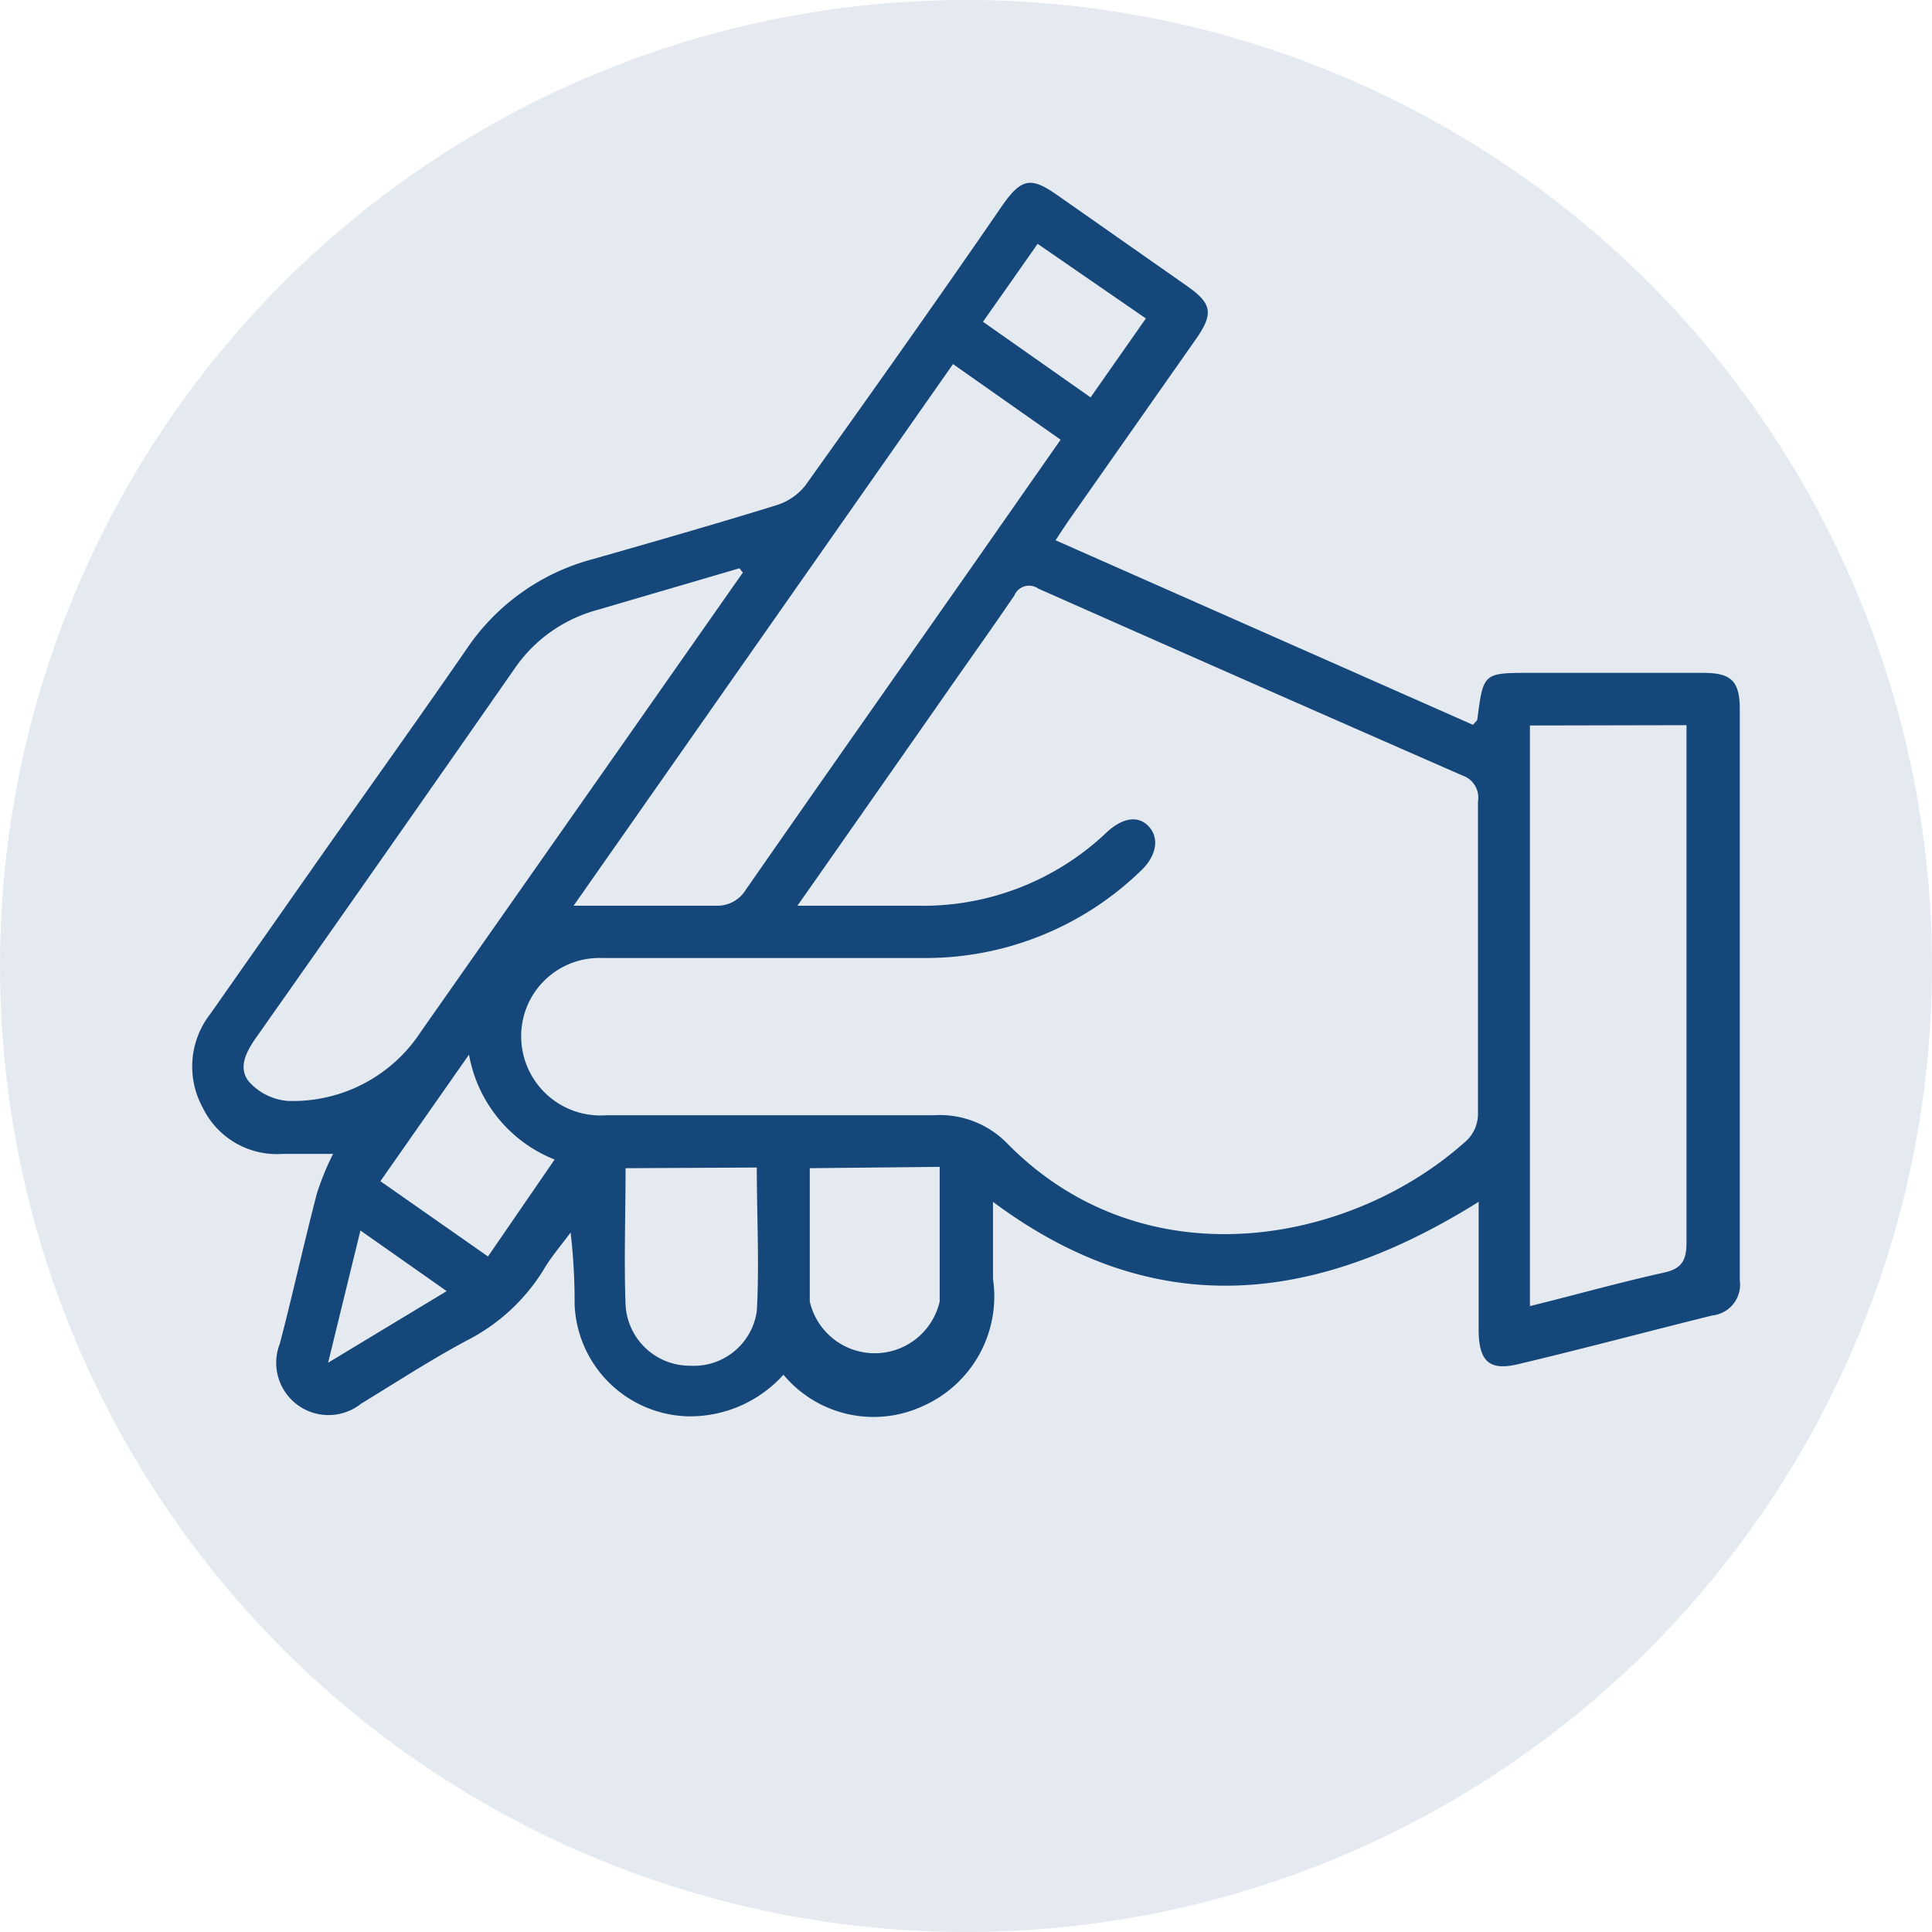
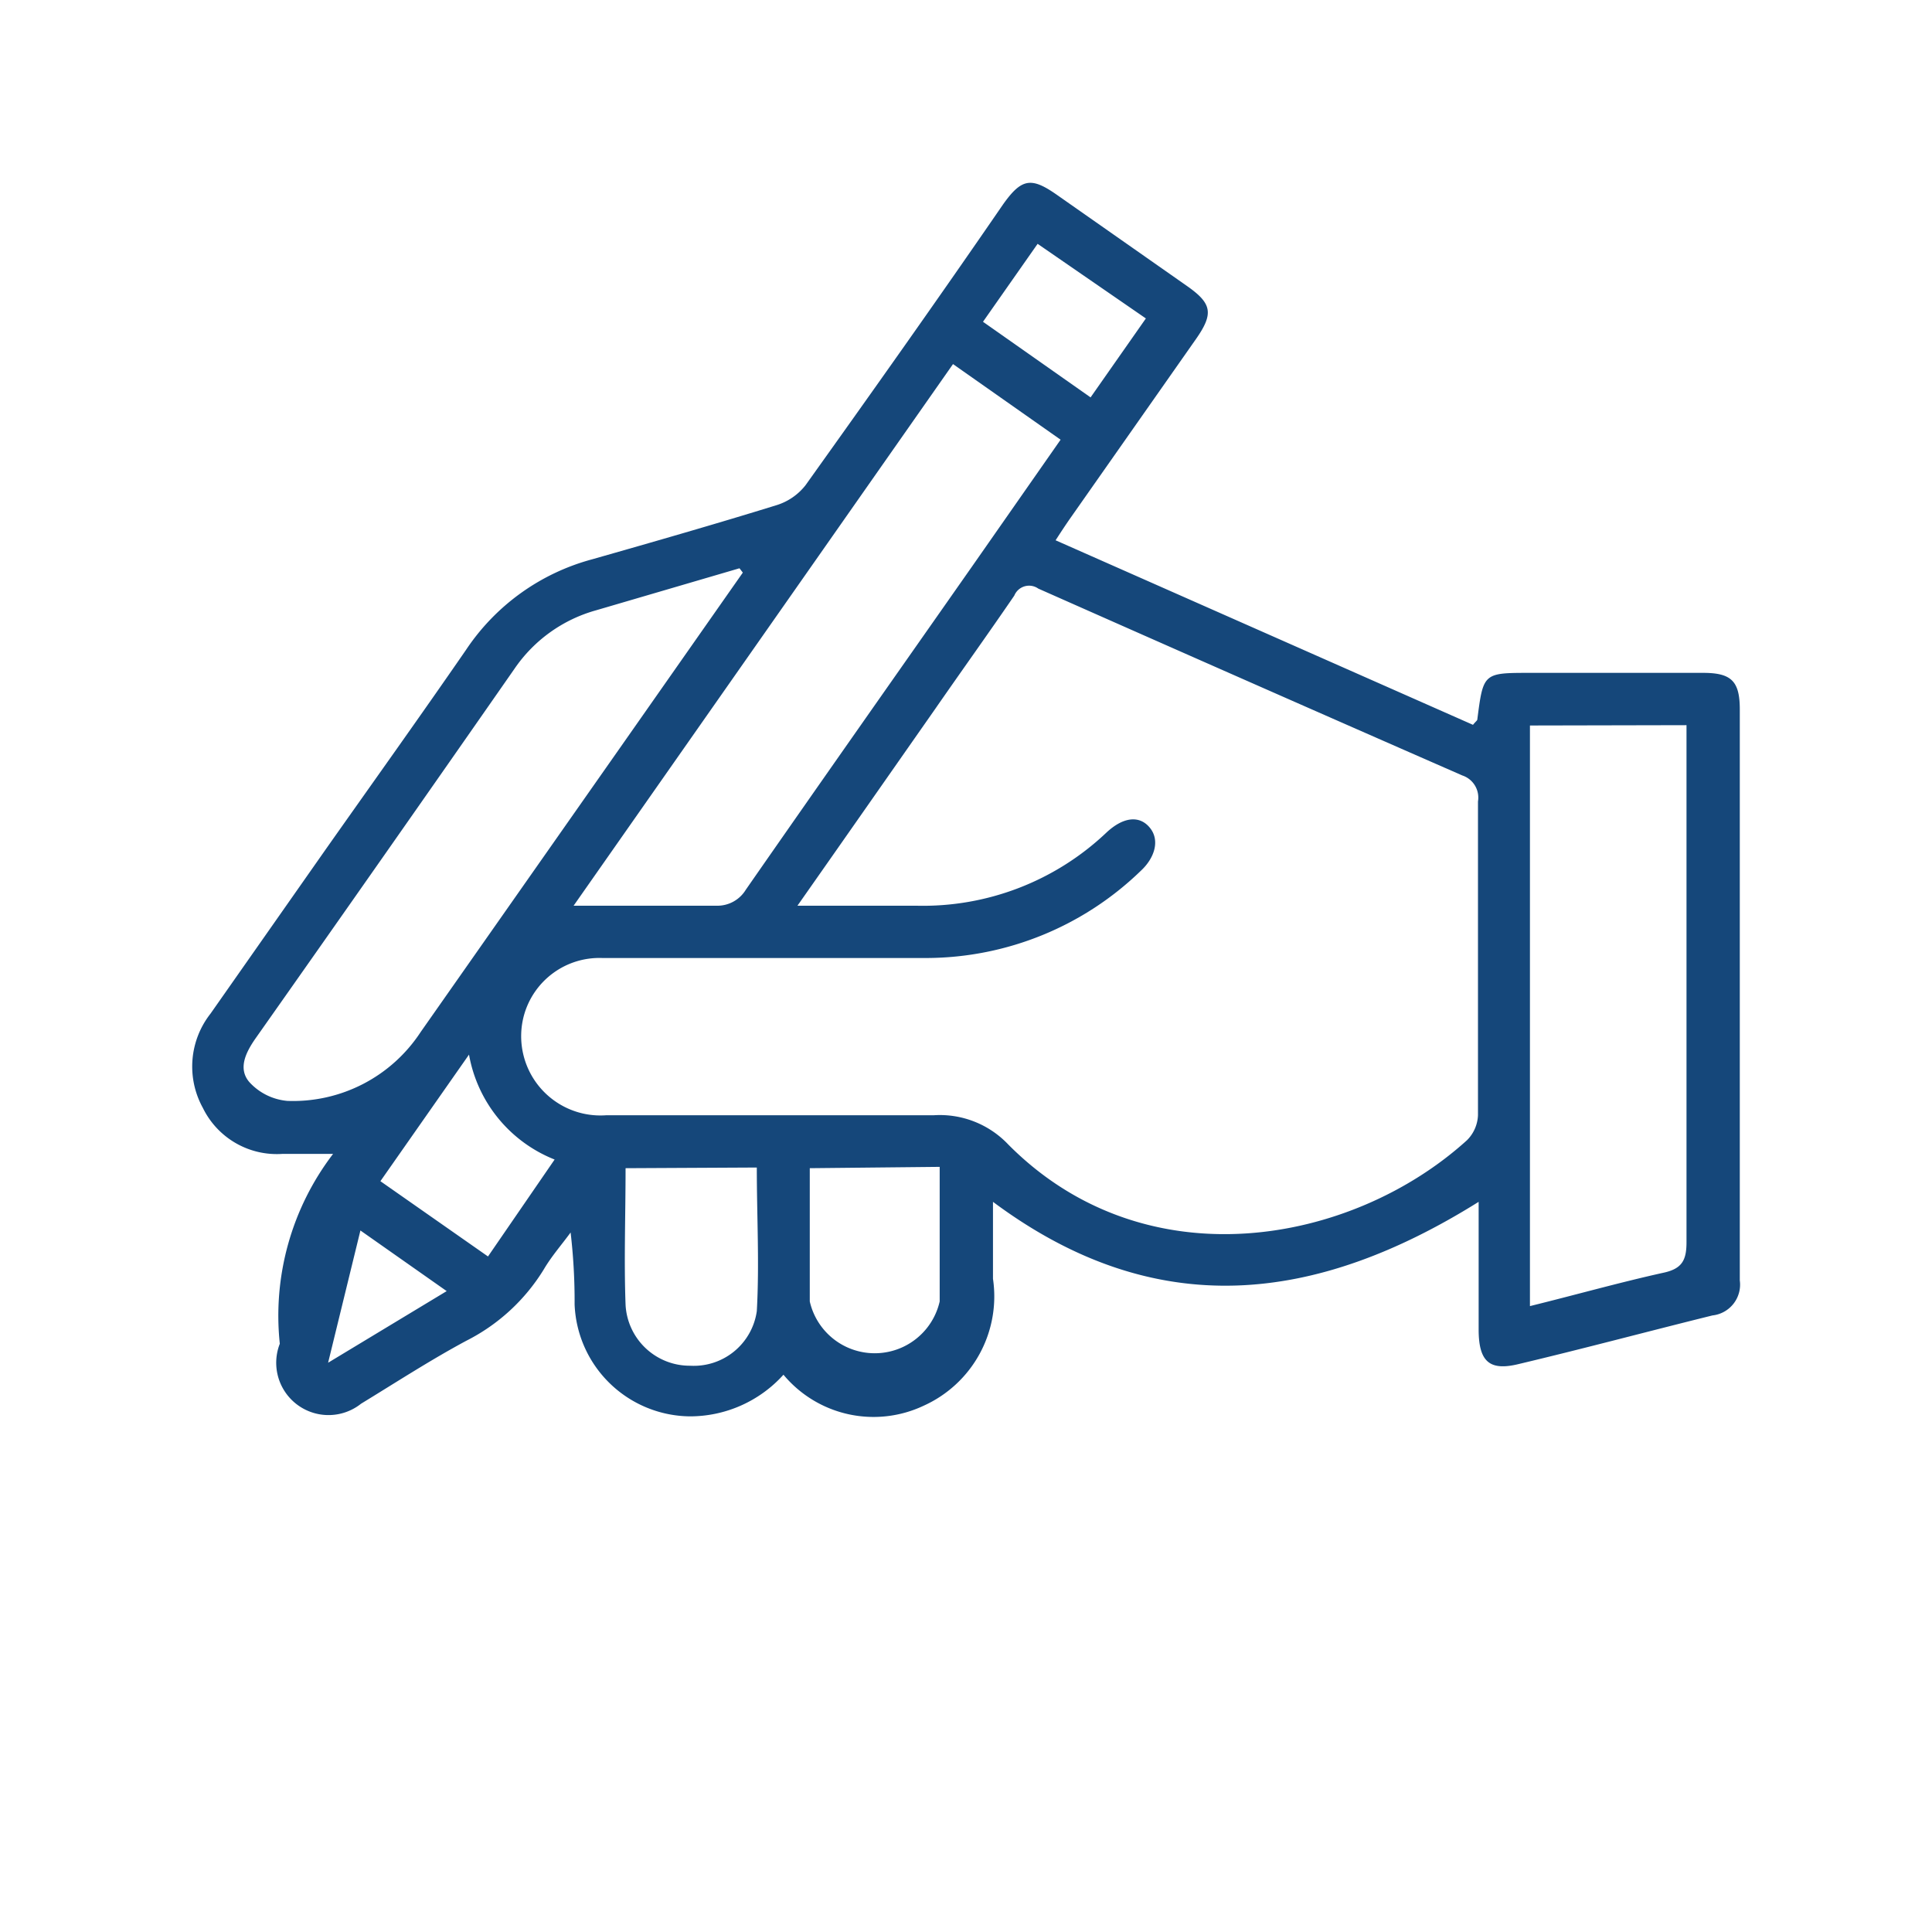
<svg xmlns="http://www.w3.org/2000/svg" id="Layer_1" data-name="Layer 1" viewBox="0 0 58 58">
  <defs>
    <style>.cls-1{fill:#e4eaf0;}.cls-2{fill:#15477a;}</style>
  </defs>
-   <circle class="cls-1" cx="29" cy="29" r="29" />
-   <path class="cls-2" d="M11,35.64H9.49a2.47,2.47,0,0,1-2.4-1.38,2.57,2.57,0,0,1,.23-2.83l3.45-4.92c1.41-2,2.84-4,4.22-6a6.61,6.61,0,0,1,3.79-2.72c1.86-.53,3.71-1.06,5.55-1.63a1.77,1.77,0,0,0,.85-.59c2-2.8,4-5.62,5.93-8.43.56-.79.85-.83,1.62-.29l3.91,2.74c.74.52.8.82.27,1.58l-3.76,5.36c-.14.2-.28.41-.46.69l12.53,5.54c.08-.1.13-.13.13-.16.18-1.4.18-1.4,1.59-1.4h5.19c.85,0,1.1.25,1.1,1.1,0,5.71,0,11.43,0,17.14a.93.93,0,0,1-.82,1.05c-1.94.48-3.88,1-5.82,1.46-.86.21-1.19-.06-1.2-1,0-1.26,0-2.53,0-3.87-4.88,3.05-9.68,3.65-14.58,0,0,.83,0,1.57,0,2.31a3.6,3.6,0,0,1-2.08,3.81,3.52,3.52,0,0,1-4.21-.93,3.78,3.78,0,0,1-2.82,1.25,3.5,3.5,0,0,1-3.45-3.36A17.71,17.71,0,0,0,18.13,38c-.27.37-.57.71-.8,1.1A5.79,5.79,0,0,1,15,41.25c-1.08.58-2.11,1.25-3.16,1.89a1.57,1.57,0,0,1-2.44-1.8c.39-1.49.72-3,1.11-4.5A8,8,0,0,1,11,35.64Zm13.93-7.45h3.57A8,8,0,0,0,34.21,26c.51-.48,1-.53,1.31-.15s.14.91-.27,1.29a9.28,9.28,0,0,1-6.41,2.62c-3.25,0-6.51,0-9.76,0a2.35,2.35,0,0,0-2.35,1.72,2.38,2.38,0,0,0,2.48,3c3.28,0,6.55,0,9.83,0a2.83,2.83,0,0,1,2.23.88c4.13,4.16,10.32,3,13.77-.13a1.12,1.12,0,0,0,.33-.75c0-3.14,0-6.28,0-9.42a.7.7,0,0,0-.47-.78q-6.37-2.79-12.73-5.61a.48.48,0,0,0-.72.21c-.78,1.14-1.59,2.27-2.38,3.41C27.74,24.19,26.4,26.11,24.94,28.19Zm22-5.41V40.21c1.38-.34,2.69-.71,4-1,.57-.12.7-.38.7-.92,0-4.94,0-9.88,0-14.82,0-.22,0-.44,0-.7ZM18.22,28.19c1.52,0,2.9,0,4.28,0a1,1,0,0,0,.89-.48c2.26-3.25,4.54-6.49,6.81-9.73l2.64-3.78-3.23-2.27Zm5.08-10-.1-.13-4.3,1.26a4.39,4.39,0,0,0-2.45,1.75q-3.88,5.57-7.79,11.12c-.29.42-.52.9-.17,1.3a1.75,1.75,0,0,0,1.14.56,4.58,4.58,0,0,0,4-2.07l6.11-8.71ZM19.78,36.07c0,1.42-.05,2.77,0,4.1A1.93,1.93,0,0,0,21.72,42a1.91,1.91,0,0,0,2-1.64c.08-1.42,0-2.85,0-4.31Zm5.53,0c0,1.37,0,2.71,0,4a2,2,0,0,0,3.9,0c0-1.16,0-2.32,0-3.48,0-.19,0-.38,0-.56ZM15.08,32.66l-2.66,3.8,3.23,2.26,2-2.91A4.17,4.17,0,0,1,15.08,32.66Zm15.43-22,3.23,2.27,1.66-2.37L32.15,8.32ZM10.85,41.91l3.56-2.15-2.59-1.82Z" transform="translate(-1 -1)" />
+   <path class="cls-2" d="M11,35.64H9.49a2.47,2.47,0,0,1-2.4-1.38,2.57,2.57,0,0,1,.23-2.83l3.45-4.92c1.41-2,2.84-4,4.22-6a6.61,6.61,0,0,1,3.79-2.72c1.86-.53,3.71-1.06,5.55-1.63a1.77,1.77,0,0,0,.85-.59c2-2.8,4-5.62,5.93-8.43.56-.79.85-.83,1.62-.29l3.91,2.74c.74.52.8.82.27,1.58l-3.76,5.36c-.14.2-.28.41-.46.69l12.53,5.54c.08-.1.13-.13.13-.16.18-1.4.18-1.4,1.59-1.4h5.19c.85,0,1.1.25,1.1,1.1,0,5.71,0,11.43,0,17.14a.93.93,0,0,1-.82,1.05c-1.94.48-3.88,1-5.82,1.46-.86.21-1.19-.06-1.2-1,0-1.26,0-2.53,0-3.87-4.88,3.05-9.68,3.65-14.58,0,0,.83,0,1.57,0,2.31a3.6,3.6,0,0,1-2.08,3.81,3.52,3.52,0,0,1-4.21-.93,3.78,3.78,0,0,1-2.82,1.25,3.5,3.5,0,0,1-3.45-3.36A17.71,17.71,0,0,0,18.13,38c-.27.37-.57.71-.8,1.1A5.79,5.79,0,0,1,15,41.25c-1.08.58-2.11,1.25-3.16,1.89a1.57,1.57,0,0,1-2.44-1.8A8,8,0,0,1,11,35.64Zm13.93-7.45h3.57A8,8,0,0,0,34.21,26c.51-.48,1-.53,1.31-.15s.14.91-.27,1.29a9.28,9.28,0,0,1-6.41,2.62c-3.25,0-6.51,0-9.76,0a2.35,2.35,0,0,0-2.35,1.72,2.38,2.38,0,0,0,2.48,3c3.28,0,6.55,0,9.83,0a2.83,2.83,0,0,1,2.23.88c4.13,4.16,10.32,3,13.77-.13a1.12,1.12,0,0,0,.33-.75c0-3.14,0-6.28,0-9.42a.7.7,0,0,0-.47-.78q-6.37-2.79-12.73-5.61a.48.48,0,0,0-.72.21c-.78,1.14-1.59,2.27-2.38,3.41C27.74,24.19,26.4,26.11,24.94,28.19Zm22-5.41V40.21c1.38-.34,2.69-.71,4-1,.57-.12.7-.38.7-.92,0-4.94,0-9.88,0-14.82,0-.22,0-.44,0-.7ZM18.22,28.19c1.52,0,2.9,0,4.28,0a1,1,0,0,0,.89-.48c2.26-3.25,4.54-6.49,6.81-9.73l2.64-3.78-3.23-2.27Zm5.08-10-.1-.13-4.3,1.26a4.39,4.39,0,0,0-2.45,1.75q-3.88,5.57-7.79,11.12c-.29.42-.52.9-.17,1.3a1.75,1.75,0,0,0,1.14.56,4.58,4.58,0,0,0,4-2.07l6.11-8.71ZM19.78,36.07c0,1.42-.05,2.77,0,4.1A1.93,1.93,0,0,0,21.72,42a1.91,1.91,0,0,0,2-1.64c.08-1.42,0-2.85,0-4.31Zm5.53,0c0,1.37,0,2.71,0,4a2,2,0,0,0,3.9,0c0-1.16,0-2.32,0-3.48,0-.19,0-.38,0-.56ZM15.08,32.66l-2.66,3.8,3.23,2.26,2-2.91A4.17,4.17,0,0,1,15.08,32.66Zm15.43-22,3.23,2.27,1.66-2.37L32.15,8.32ZM10.85,41.91l3.56-2.15-2.59-1.82Z" transform="translate(-1 -1)" />
</svg>